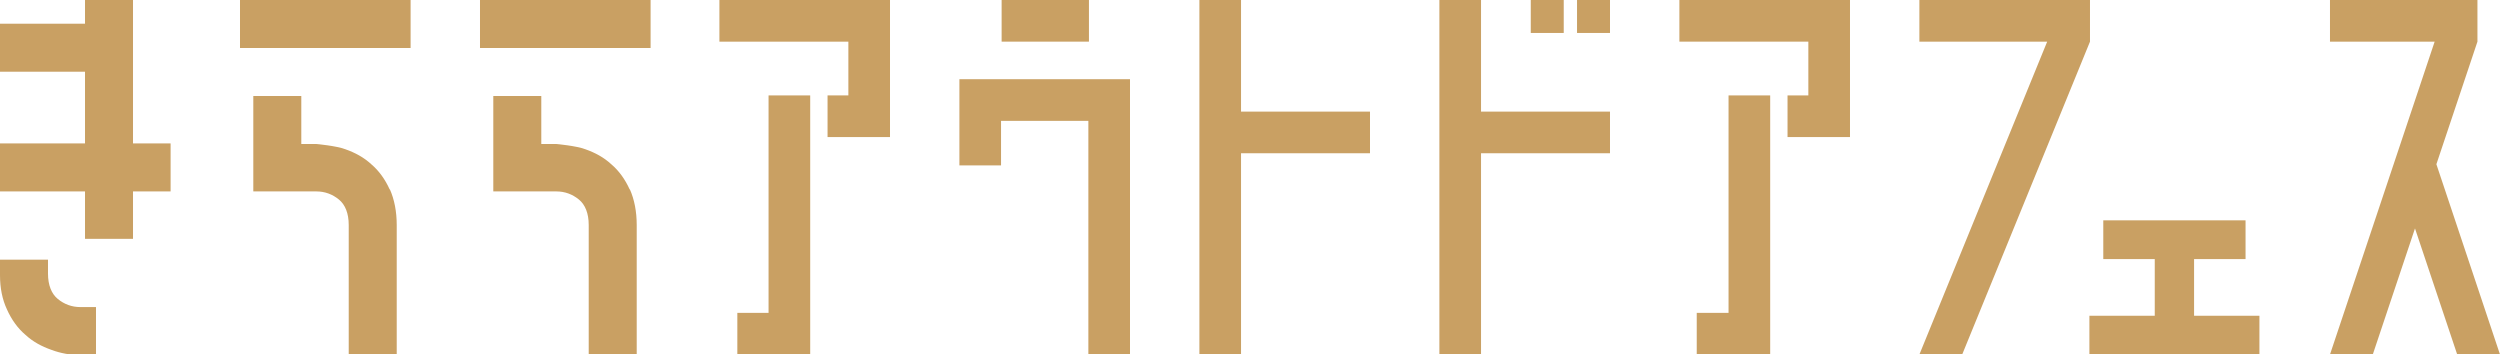
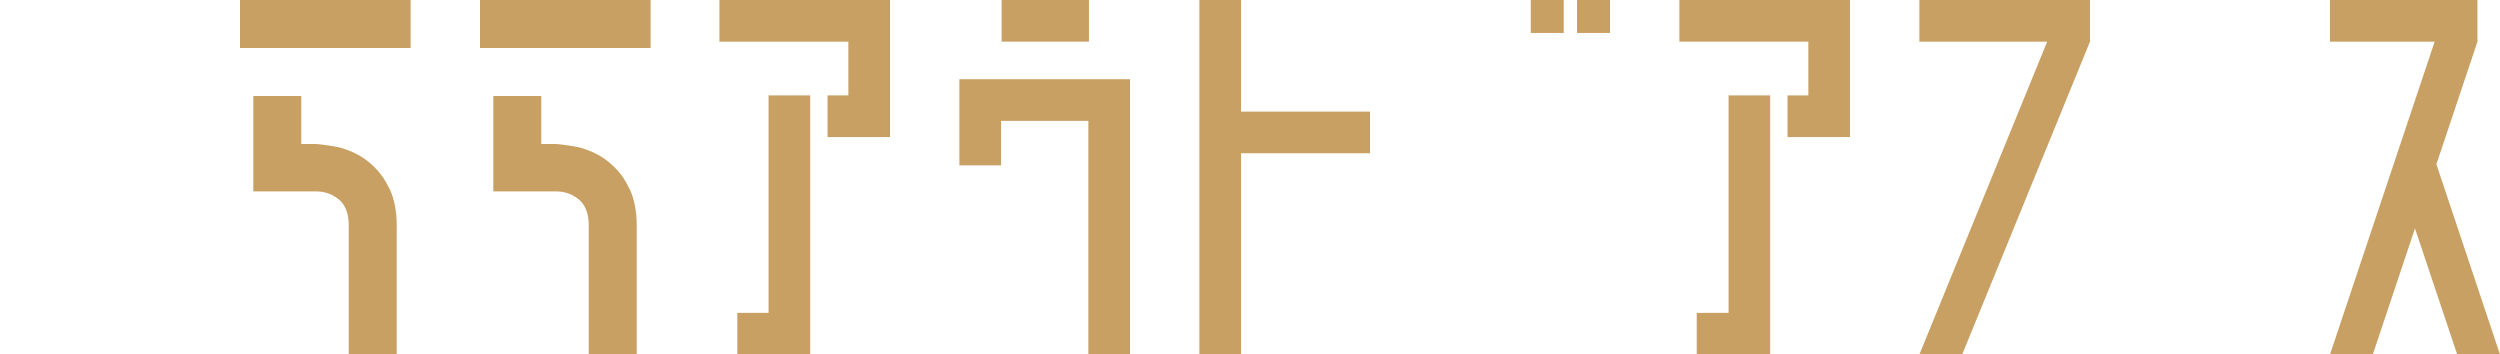
<svg xmlns="http://www.w3.org/2000/svg" id="_レイヤー_1" data-name="レイヤー 1" version="1.1" viewBox="0 0 432.3 61.3">
  <defs>
    <style>
      .cls-1 {
        fill: #c9a063;
        stroke-width: 0px;
      }
    </style>
  </defs>
  <g>
    <path class="cls-1" d="M153.9,23.7h-10.8v-7.2h3.6V7.2h-22.3V0h29.5v23.7Z" />
    <polygon class="cls-1" points="132.9 16.5 140.1 16.5 140.1 61.3 127.5 61.3 127.5 54.1 132.9 54.1 132.9 16.5" />
  </g>
  <g>
    <path class="cls-1" d="M319.9,23.7h-10.8v-7.2h3.6V7.2h-22.3V0h29.5v23.7Z" />
    <polygon class="cls-1" points="298.9 16.5 306.1 16.5 306.1 61.3 293.4 61.3 293.4 54.1 298.9 54.1 298.9 16.5" />
  </g>
  <g>
    <path class="cls-1" d="M173.2,7.2V0h15.1v7.2h-15.1Z" />
    <path class="cls-1" d="M195.4,61.3h-7.2V20.9h-15.1v7.7h-7.2v-14.9h29.5v47.6Z" />
  </g>
  <path class="cls-1" d="M236.9,19.3v7.2h-22.3v34.8h-7.2V0h7.2v19.3h22.3Z" />
-   <path class="cls-1" d="M278.4,19.3v7.2h-22.3v34.8h-7.2V0h7.2v19.3h22.3Z" />
  <g>
    <g>
-       <polygon class="cls-1" points="29.5 24.8 23 24.8 23 0 14.7 0 14.7 4.1 0 4.1 0 12.4 14.7 12.4 14.7 24.8 0 24.8 0 33.1 14.7 33.1 14.7 41.3 23 41.3 23 33.1 29.5 33.1 29.5 24.8" />
-       <path class="cls-1" d="M13.9,53.1h0c-1.5,0-2.8-.5-3.9-1.4-1.1-.9-1.7-2.4-1.7-4.4v-2.4H0v2.7h0c0,2.2.4,4.2,1.2,5.9.8,1.8,1.9,3.3,3.2,4.4,1.3,1.2,2.8,2,4.5,2.6,1.6.6,3.3.9,5,.9h0s0,0,0,0h2.7v-8.3h-2.7Z" />
-     </g>
+       </g>
    <g>
      <rect class="cls-1" x="41.5" y="0" width="29.5" height="8.3" />
      <path class="cls-1" d="M67.4,32.8c-.8-1.8-1.9-3.3-3.2-4.4-1.3-1.2-2.8-2-4.5-2.6-1.6-.6-5-.9-5-.9h0s-2.6,0-2.6,0v-8.3h-8.3v16.5h10.9c1.5,0,2.8.5,3.9,1.4,1.1.9,1.7,2.4,1.7,4.4h0v22.4h8.3v-22.4c0-2.3-.4-4.4-1.2-6.2Z" />
    </g>
    <g>
      <rect class="cls-1" x="83" y="0" width="29.5" height="8.3" />
      <path class="cls-1" d="M108.9,32.8c-.8-1.8-1.9-3.3-3.2-4.4-1.3-1.2-2.8-2-4.5-2.6-1.6-.6-5-.9-5-.9h0s-2.6,0-2.6,0v-8.3h-8.3v16.5h10.9c1.5,0,2.8.5,3.9,1.4,1.1.9,1.7,2.4,1.7,4.4h0v22.4h8.3v-22.4c0-2.3-.4-4.4-1.2-6.2Z" />
    </g>
  </g>
  <polygon class="cls-1" points="331.9 0 331.9 7.2 354 7.2 331.9 61.3 339.3 61.3 361.4 7.2 361.4 0 331.9 0" />
-   <path class="cls-1" d="M390.8,61.3h-29.5v-6.7h11.3v-9.8h-8.9v-6.7h24.6v6.7h-8.9v9.8h11.3v6.7Z" />
  <rect class="cls-1" x="264.7" y="0" width="5.7" height="5.7" />
  <rect class="cls-1" x="272.7" y="0" width="5.7" height="5.7" />
  <polygon class="cls-1" points="432.3 61.3 421.3 28.4 428.4 7.2 428.4 0 402.9 0 402.9 7.2 421 7.2 402.9 61.3 410.3 61.3 417.6 39.5 424.9 61.3 432.3 61.3" />
</svg>